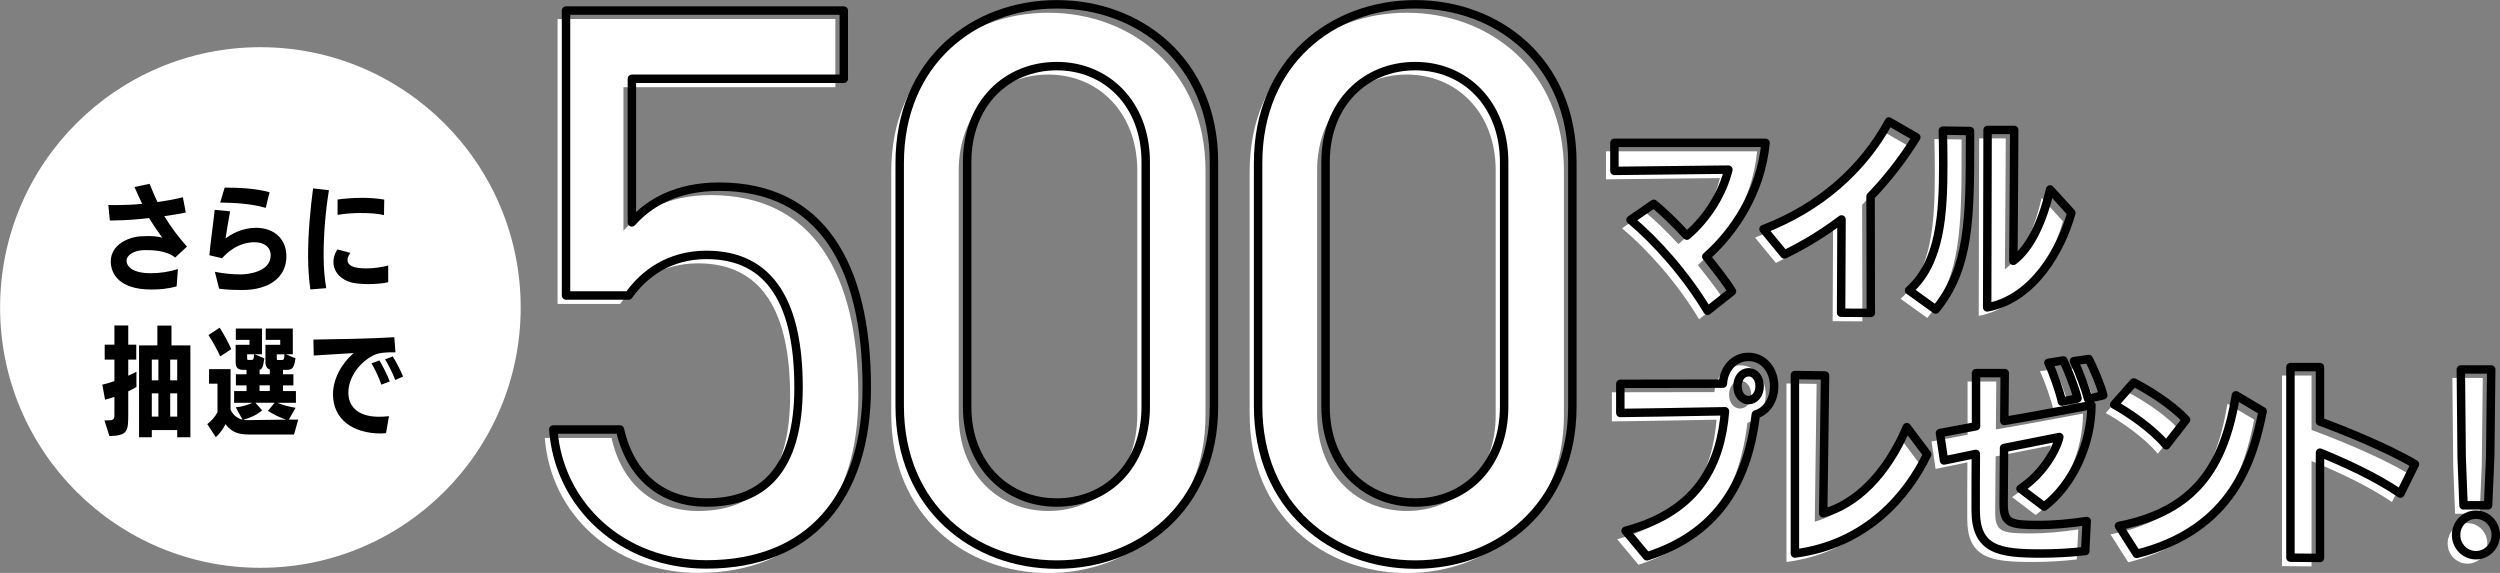
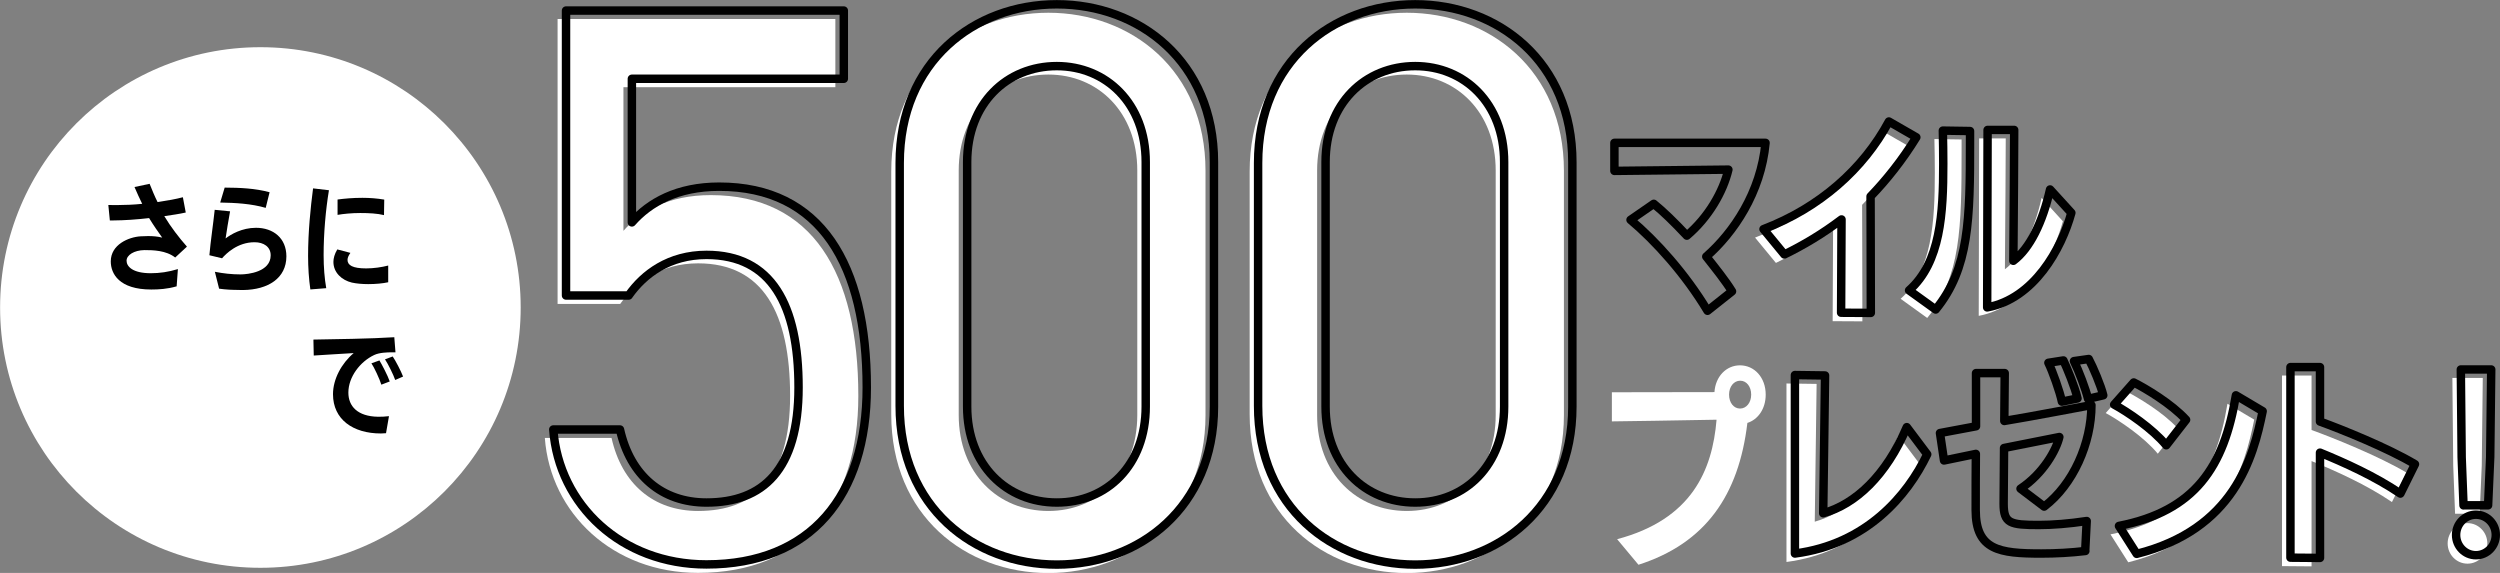
<svg xmlns="http://www.w3.org/2000/svg" id="_レイヤー_2" data-name="レイヤー 2" viewBox="0 0 296.1 67.86">
  <rect x="0" y="0" width="296.1" height="67.86" fill="#808080" stroke="none" />
  <defs>
    <style>
      .cls-1 {
        fill: #000;
      }

      .cls-1, .cls-2 {
        stroke-width: 0px;
      }

      .cls-3 {
        fill: none;
        stroke: #000;
        stroke-linecap: round;
        stroke-linejoin: round;
      }

      .cls-2 {
        fill: #fff;
      }
    </style>
  </defs>
  <g id="_デザインマテリアル" data-name="デザインマテリアル">
    <g>
      <g>
        <path class="cls-2" d="M73.46,36h-7.42V2.25h32.9v8.08h-25.1v17.01c2.07-2.35,5.36-4.23,10.34-4.23,12.03,0,17.48,9.21,17.48,23.78,0,12.78-6.58,20.96-18.99,20.96-10.06,0-17.48-7.05-18.14-15.98h7.9c1.22,5.45,4.98,8.65,10.25,8.65,6.67,0,10.9-3.85,10.9-13.63s-3.2-15.7-10.9-15.7c-4.42,0-7.43,2.26-9.21,4.79Z" />
        <path class="cls-2" d="M142.78,49.16c0,11.94-8.84,18.71-18.61,18.71s-18.61-6.77-18.61-18.8v-28.76c0-12.03,8.83-18.8,18.61-18.8s18.61,6.77,18.61,18.71v28.95ZM124.17,8.83c-5.92,0-10.62,4.42-10.62,11.37v28.95c0,6.96,4.7,11.37,10.62,11.37s10.53-4.42,10.53-11.37v-28.95c0-6.96-4.7-11.37-10.53-11.37Z" />
        <path class="cls-2" d="M185.23,49.16c0,11.94-8.83,18.71-18.61,18.71s-18.61-6.77-18.61-18.8v-28.76c0-12.03,8.84-18.8,18.61-18.8s18.61,6.77,18.61,18.71v28.95ZM166.62,8.83c-5.92,0-10.62,4.42-10.62,11.37v28.95c0,6.96,4.7,11.37,10.62,11.37s10.53-4.42,10.53-11.37v-28.95c0-6.96-4.7-11.37-10.53-11.37Z" />
      </g>
      <g>
-         <path class="cls-2" d="M201.24,37.81c-2.62-4.37-6.17-8.3-9.12-10.77l2.75-1.9c1.17.95,2.4,2.15,3.92,3.77,2.55-2.15,4.3-5.2,4.92-7.82l-13.5.15v-3.32h17.9c-.55,5.9-3.8,10.65-7.02,13.47,1.1,1.4,2.27,2.85,3.05,4.12l-2.9,2.3Z" />
        <path class="cls-2" d="M217.06,38.04l.05-11.05c-2.27,1.72-4.52,3.05-6.77,4.15l-2.47-3c6.67-2.55,11.82-7.12,14.85-12.75l3.25,1.87c-1.67,2.72-3.6,5.12-5.42,7,0,2.42.03,7.02.03,13.8l-3.5-.02Z" />
        <path class="cls-2" d="M225.11,35.39c3.75-3.32,4.05-9.15,4.05-14.97,0-1.32-.02-2.65-.05-3.95l3.22.05v1.27c0,9.12-.08,15-4.07,19.87l-3.15-2.27ZM234.41,16.39h3.15s-.05,11.72-.1,15.5c1.95-1.45,3.47-4.57,4.35-8.45l2.52,2.77c-1.17,4.27-4.42,10.17-9.97,11.2l.05-21.02Z" />
        <path class="cls-2" d="M191.54,63.86c8.85-2.35,11.27-8.17,11.77-14.15-3.45.08-12.4.2-12.4.2v-3.45s7.37-.02,12.15-.02c.12-1.85,1.4-3.17,3.02-3.17,1.72,0,3.05,1.45,3.05,3.47,0,1.67-.9,2.95-2.17,3.35-1.02,8.57-4.95,14.25-12.9,16.8l-2.52-3.02ZM207.41,46.74c0-.95-.55-1.65-1.3-1.65s-1.32.7-1.32,1.65.55,1.65,1.3,1.65,1.32-.7,1.32-1.65Z" />
        <path class="cls-2" d="M211.59,45.42l3.57.05c0,.92-.17,11.9-.22,16.32,3.82-1.07,7.45-4.45,9.9-10.2l2.42,3.22c-2.35,4.9-7.2,10.65-15.67,11.75v-21.14Z" />
-         <path class="cls-2" d="M245.99,66.26c-1.67.2-3.5.3-5.22.3-4.97,0-7.77-.4-7.77-5.15,0-1.1,0-5.57.02-6.65l-3.77.78-.48-3.25,4.27-.8v-6.3h3.4l-.05,5.67c2.97-.48,10.12-1.85,10.32-1.88,0,4.52-2.17,9.42-5.6,12.02l-2.8-2.12c2.72-1.8,4.25-4.62,4.6-6.12l-6.55,1.3-.05,6.6c0,2.33.75,2.52,4.17,2.52,1.6,0,3.57-.15,5.67-.47l-.18,3.55ZM243.21,48.57c-.22-1.12-1.12-3.65-1.6-4.6l1.78-.28c.4.83,1.4,3.25,1.67,4.5l-1.85.38ZM246.31,48.24c-.27-1.12-1.1-3.32-1.67-4.47l1.75-.25c.52.97,1.45,3.17,1.72,4.3l-1.8.42Z" />
        <path class="cls-2" d="M255.57,53.74c-1.62-1.97-4.6-3.97-6.17-4.82l2.32-2.62c1.35.67,4.47,2.52,6.2,4.42l-2.35,3.02ZM249.97,63.29c9.02-1.77,12.45-7,13.85-15.47l3.17,1.88c-1.12,5.57-3.42,14-14.92,16.9l-2.1-3.3Z" />
        <path class="cls-2" d="M283.3,59.46c-3.02-2.05-6.7-3.7-9.52-4.85v12.47l-3.5-.03v-22.57h3.5v6.45c2.5.9,8.02,3.12,11.25,5.05l-1.72,3.47Z" />
        <path class="cls-2" d="M289.9,64.36c0-1.32,1.05-2.4,2.35-2.4s2.35,1.08,2.35,2.4-1.05,2.4-2.35,2.4-2.35-1.07-2.35-2.4ZM290.78,60.86l-.22-5.7-.1-10.4h3.6l-.12,10.37-.25,5.72h-2.9Z" />
      </g>
      <g>
        <path class="cls-3" d="M74.46,35h-7.42V1.25h32.9v8.08h-25.1v17.01c2.07-2.35,5.36-4.23,10.34-4.23,12.03,0,17.48,9.21,17.48,23.78,0,12.78-6.58,20.96-18.99,20.96-10.06,0-17.48-7.05-18.14-15.98h7.9c1.22,5.45,4.98,8.65,10.25,8.65,6.67,0,10.9-3.85,10.9-13.63s-3.2-15.7-10.9-15.7c-4.42,0-7.43,2.26-9.21,4.79Z" />
        <path class="cls-3" d="M143.78,48.16c0,11.94-8.84,18.71-18.61,18.71s-18.61-6.77-18.61-18.8v-28.76c0-12.03,8.83-18.8,18.61-18.8s18.61,6.77,18.61,18.71v28.95ZM125.17,7.83c-5.92,0-10.62,4.42-10.62,11.37v28.95c0,6.96,4.7,11.37,10.62,11.37s10.53-4.42,10.53-11.37v-28.95c0-6.96-4.7-11.37-10.53-11.37Z" />
        <path class="cls-3" d="M186.23,48.16c0,11.94-8.83,18.71-18.61,18.71s-18.61-6.77-18.61-18.8v-28.76c0-12.03,8.84-18.8,18.61-18.8s18.61,6.77,18.61,18.71v28.95ZM167.62,7.83c-5.92,0-10.62,4.42-10.62,11.37v28.95c0,6.96,4.7,11.37,10.62,11.37s10.53-4.42,10.53-11.37v-28.95c0-6.96-4.7-11.37-10.53-11.37Z" />
      </g>
      <g>
        <path class="cls-3" d="M202.24,36.81c-2.62-4.37-6.17-8.3-9.12-10.77l2.75-1.9c1.17.95,2.4,2.15,3.92,3.77,2.55-2.15,4.3-5.2,4.92-7.82l-13.5.15v-3.32h17.9c-.55,5.9-3.8,10.65-7.02,13.47,1.1,1.4,2.27,2.85,3.05,4.12l-2.9,2.3Z" />
        <path class="cls-3" d="M218.06,37.04l.05-11.05c-2.27,1.72-4.52,3.05-6.77,4.15l-2.47-3c6.67-2.55,11.82-7.12,14.85-12.75l3.25,1.87c-1.67,2.72-3.6,5.12-5.42,7,0,2.42.03,7.02.03,13.8l-3.5-.02Z" />
        <path class="cls-3" d="M226.11,34.39c3.75-3.32,4.05-9.15,4.05-14.97,0-1.32-.02-2.65-.05-3.95l3.22.05v1.27c0,9.12-.08,15-4.07,19.87l-3.15-2.27ZM235.41,15.39h3.15s-.05,11.72-.1,15.5c1.95-1.45,3.47-4.57,4.35-8.45l2.52,2.77c-1.17,4.27-4.42,10.17-9.97,11.2l.05-21.02Z" />
-         <path class="cls-3" d="M192.54,62.86c8.85-2.35,11.27-8.17,11.77-14.15-3.45.08-12.4.2-12.4.2v-3.45s7.37-.02,12.15-.02c.12-1.85,1.4-3.17,3.02-3.17,1.72,0,3.05,1.45,3.05,3.47,0,1.67-.9,2.95-2.17,3.35-1.02,8.57-4.95,14.25-12.9,16.8l-2.52-3.02ZM208.41,45.74c0-.95-.55-1.65-1.3-1.65s-1.32.7-1.32,1.65.55,1.65,1.3,1.65,1.32-.7,1.32-1.65Z" />
        <path class="cls-3" d="M212.59,44.42l3.57.05c0,.92-.17,11.9-.22,16.32,3.82-1.07,7.45-4.45,9.9-10.2l2.42,3.22c-2.35,4.9-7.2,10.65-15.67,11.75v-21.14Z" />
        <path class="cls-3" d="M246.99,65.26c-1.67.2-3.5.3-5.22.3-4.97,0-7.77-.4-7.77-5.15,0-1.1,0-5.57.02-6.65l-3.77.78-.48-3.25,4.27-.8v-6.3h3.4l-.05,5.67c2.97-.48,10.12-1.85,10.32-1.88,0,4.52-2.17,9.42-5.6,12.02l-2.8-2.12c2.72-1.8,4.25-4.62,4.6-6.12l-6.55,1.3-.05,6.6c0,2.33.75,2.52,4.17,2.52,1.6,0,3.57-.15,5.67-.47l-.18,3.55ZM244.21,47.57c-.22-1.12-1.12-3.65-1.6-4.6l1.78-.28c.4.83,1.4,3.25,1.67,4.5l-1.85.38ZM247.31,47.24c-.27-1.12-1.1-3.32-1.67-4.47l1.75-.25c.52.97,1.45,3.17,1.72,4.3l-1.8.42Z" />
        <path class="cls-3" d="M256.57,52.74c-1.62-1.97-4.6-3.97-6.17-4.82l2.32-2.62c1.35.67,4.47,2.52,6.2,4.42l-2.35,3.02ZM250.97,62.29c9.02-1.77,12.45-7,13.85-15.47l3.17,1.88c-1.12,5.57-3.42,14-14.92,16.9l-2.1-3.3Z" />
        <path class="cls-3" d="M284.3,58.46c-3.02-2.05-6.7-3.7-9.52-4.85v12.47l-3.5-.03v-22.57h3.5v6.45c2.5.9,8.02,3.12,11.25,5.05l-1.72,3.47Z" />
        <path class="cls-3" d="M290.9,63.36c0-1.32,1.05-2.4,2.35-2.4s2.35,1.08,2.35,2.4-1.05,2.4-2.35,2.4-2.35-1.07-2.35-2.4ZM291.78,59.86l-.22-5.7-.1-10.4h3.6l-.12,10.37-.25,5.72h-2.9Z" />
      </g>
      <circle class="cls-2" cx="30.84" cy="36.42" r="30.83" />
      <g>
        <path class="cls-1" d="M20.89,33.92c-1.06.31-2.09.37-2.97.37-3.82,0-4.8-1.88-4.8-3.33,0-2,2.12-2.88,3.52-2.97.31-.02.6-.03.9-.03.56,0,1.11.04,1.67.18-.48-.67-1.04-1.47-1.55-2.31-1.47.17-2.87.27-4.27.28h-.38l-.18-1.83c.34.01.66.01,1,.01,1.01-.01,2-.04,3.01-.15-.29-.6-.63-1.32-.91-1.99l1.79-.38c.27.67.57,1.42.94,2.16,1.21-.18,2.17-.35,3-.57l.34,1.81c-.8.18-1.61.29-2.54.43.77,1.28,1.72,2.52,2.68,3.61l-1.39,1.29c-1.08-.85-2.63-.88-3.64-.88-1.23.02-2.12.59-2.12,1.26s.7,1.48,2.87,1.48c1.05,0,2.1-.15,3.21-.49l-.15,2.06Z" />
        <path class="cls-1" d="M28.37,34.34c-.81,0-1.61-.03-2.42-.15l-.5-2c1.01.2,2,.31,3.04.31.87,0,3.57-.29,3.57-2.26,0-1.01-.83-1.55-1.91-1.55-2.03,0-3.38,1.36-3.85,1.9l-1.5-.36c.14-1.65.45-3.66.63-5.38l1.82.18c-.2,1.13-.41,2.33-.53,3.21.62-.48,1.93-1.26,3.6-1.26,2.05,0,3.6,1.23,3.6,3.38,0,2.59-2.17,3.96-5.13,3.99h-.42ZM31.47,24.62c-1.72-.5-3.6-.6-5.39-.63l.53-1.77c1.77.01,3.61.08,5.32.55l-.46,1.85Z" />
        <path class="cls-1" d="M36.76,34.29c-.18-1.23-.27-2.62-.27-3.98,0-2.83.29-5.71.59-8l1.88.22c-.39,2.37-.63,5.14-.63,7.68,0,1.46.11,2.77.31,3.92l-1.88.15ZM45.98,33.43c-.63.14-1.5.22-2.37.22-.7,0-1.39-.06-1.93-.18-1.19-.28-2.19-1.18-2.19-2.45,0-.42.13-.93.46-1.48l1.55.41c-.18.27-.34.54-.34.83,0,.63.6,1.01,2.21,1.01.87,0,1.85-.14,2.61-.34v1.99ZM45.49,25.48c-.78-.2-1.82-.25-2.82-.25s-2.02.1-2.69.22v-1.82c.83-.11,1.82-.2,2.94-.2.88,0,1.76.07,2.59.21l-.03,1.84Z" />
-         <path class="cls-1" d="M12.38,49.79h.22c.92,0,.95-.1.95-.76v-2.03c-.39.14-.77.25-1.11.34l-.32-1.78c.43-.1.92-.24,1.43-.42v-2.55h-1.15v-1.77h1.15v-2.27h1.64v2.27h.95v1.77h-.95v1.91c.34-.15.66-.31.97-.48v1.81c-.29.18-.62.35-.97.52v2.68c0,2.06-.06,2.56-2.23,2.62l-.59-1.85ZM20.99,51.79v-.85h-3.01v.85h-1.51v-10.88h2.17v-2.35h1.67v2.35h2.24v10.88h-1.55ZM18.76,42.59h-.78v2.46h.78v-2.46ZM18.76,46.59h-.78v2.75h.78v-2.75ZM20.99,42.59h-.83v2.46h.83v-2.46ZM20.99,46.59h-.83v2.75h.83v-2.75Z" />
-         <path class="cls-1" d="M29.41,51.46c-1.11,0-2.03-.27-2.7-1.23-.31.63-.71,1.15-1.15,1.55l-1.01-1.55c.42-.32.88-.79,1.21-1.4v-3.39h-1v-1.72h2.55v4.83c.36.69.84,1.02,1.42,1.16l-.81-1.47c.67-.05,1.43-.27,1.97-.53h-2.16v-1.39h1.47v-.67h-1.26v-1.32h1.26v-.52h-.25c-.74,0-1.04-.18-1.04-.95v-2.02h1.64v-.59h-1.62v-1.34h3.1v3.05h-.88l1.16.48c-.14.98-.25,1.29-.56,1.36v.53h1.21v-.56c-.32-.1-.52-.41-.52-.84v-2.09h1.75v-.59h-1.72v-1.34h3.21v3.05h-.83l1.15.48c-.18,1.23-.43,1.37-1.13,1.37h-.35v.52h1.23v1.32h-1.23v.67h1.53v1.39h-2.2c.66.27,1.44.48,2.16.59l-.8,1.4h1.11s-.5,1.77-.5,1.77h-5.38ZM26.08,42.22c-.32-.77-.95-1.86-1.39-2.54l1.33-.87c.46.74,1.02,1.71,1.37,2.54l-1.32.87ZM32.53,47.7h-2.28l.8.9c-.71.59-1.39.88-2.23,1.12.15.03.31.04.46.04h.17l4.43-.06c-.73-.24-1.5-.62-2.14-1.04l.8-.97ZM29.27,41.96v.42c0,.18.01.25.1.25h.41c.22,0,.28-.03.31-.67h-.81ZM31.95,45.64h-1.21v.67h1.21v-.67ZM32.78,41.96v.44c0,.2.03.24.13.24h.43c.22,0,.34-.03.36-.67h-.92Z" />
        <path class="cls-1" d="M45.7,51.31c-.18.01-.39.03-.59.03-3.31,0-5.67-1.67-5.67-4.65,0-1.79,1.01-3.65,2.45-4.87-1.22.05-3.32.22-4.73.29l-.04-1.89c2.28-.04,6.89-.1,9.58-.28l.14,1.79h-.6c-.31.01-1.29.01-1.93.32-1.65.78-3.05,2.59-3.05,4.45,0,1.61,1.08,2.82,3.52,2.86.38,0,.85-.01,1.29-.07l-.35,2.02ZM45.17,45.57c-.2-.66-.87-2.1-1.18-2.54l.95-.34c.25.4,1,1.82,1.22,2.49l-.99.38ZM46.81,45.01c-.21-.62-.85-1.91-1.21-2.45l.91-.34c.32.46.99,1.74,1.23,2.38l-.94.41Z" />
      </g>
    </g>
  </g>
</svg>